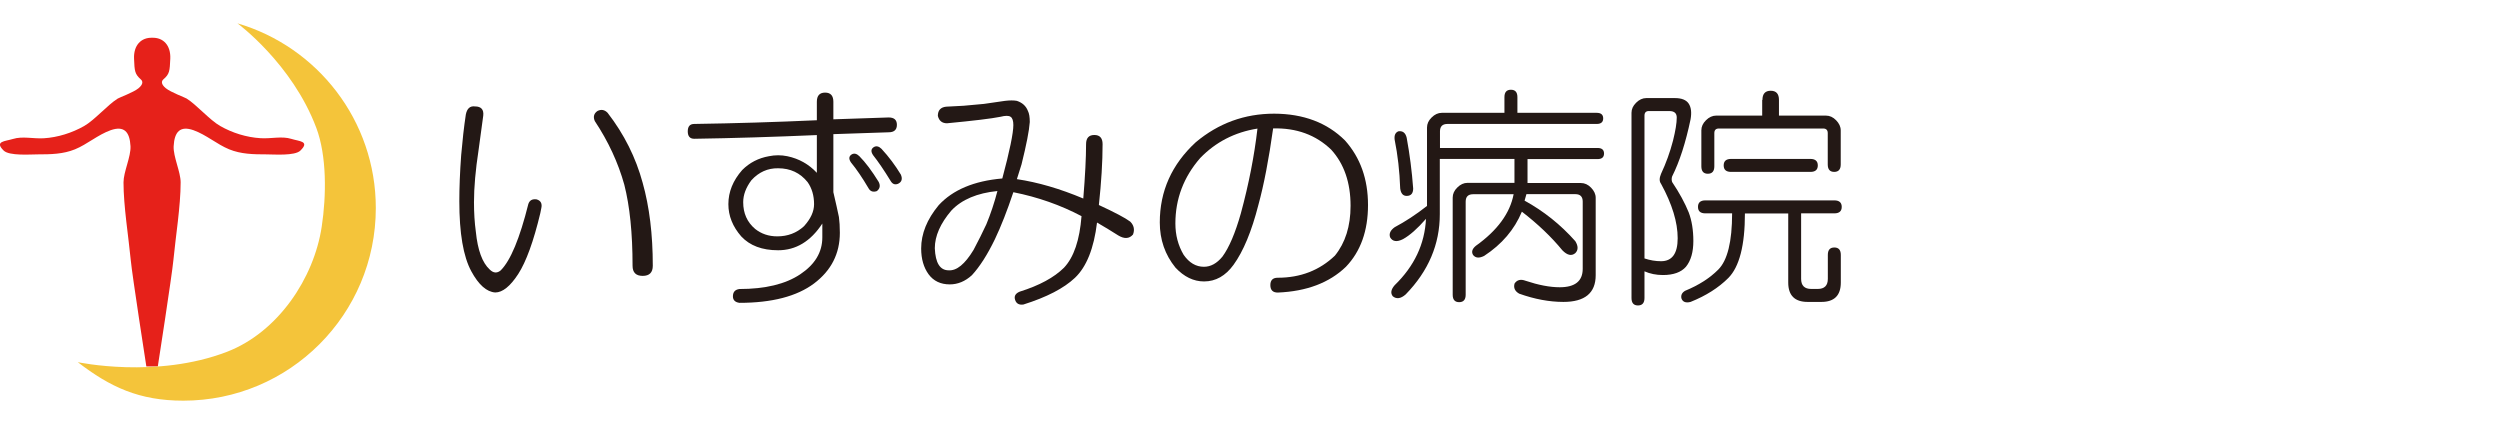
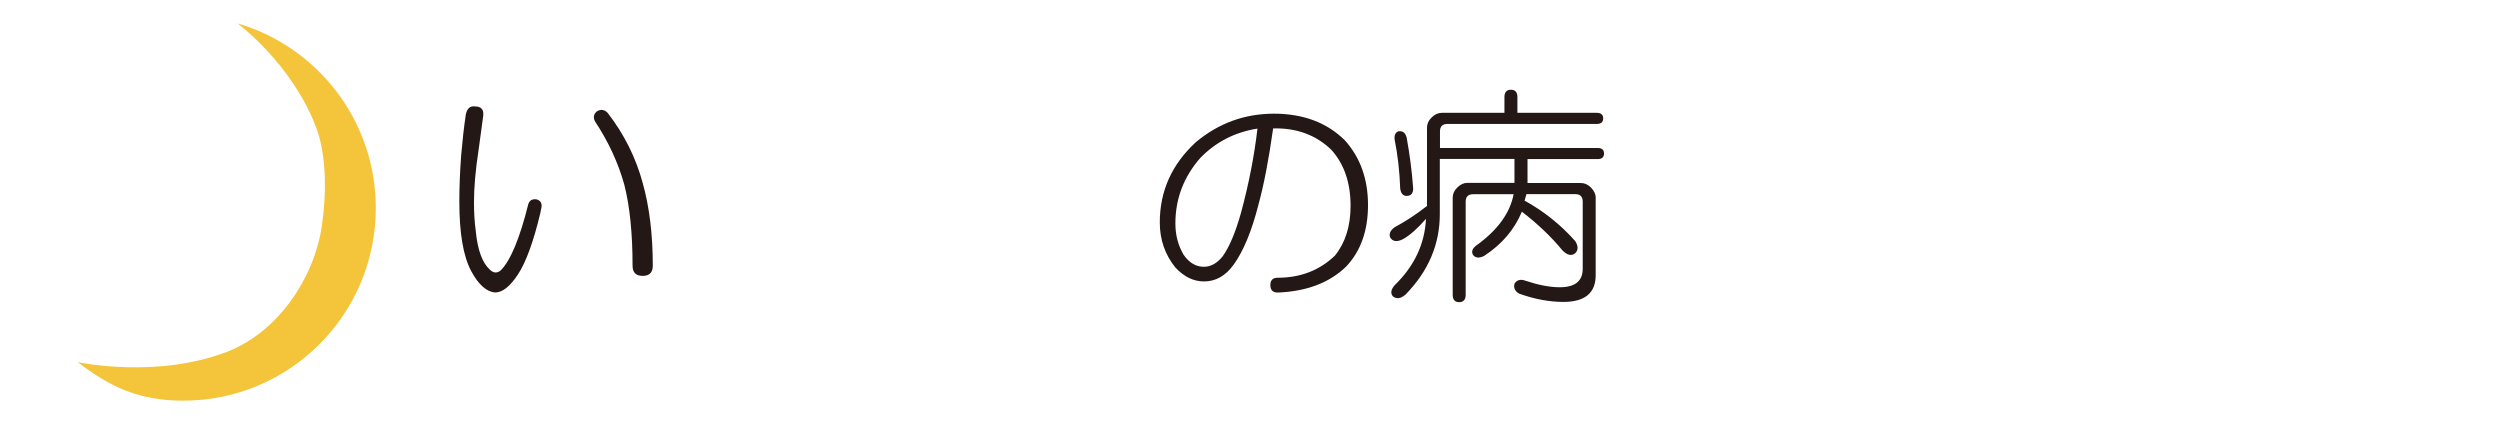
<svg xmlns="http://www.w3.org/2000/svg" version="1.1" id="レイヤー_1" x="0px" y="0px" viewBox="0 0 296.69 50.54" style="enable-background:new 0 0 296.69 50.54;" xml:space="preserve">
  <style type="text/css">
	.st0{fill:#231815;}
	.st1{fill:#E6211A;}
	.st2{fill:#F4C43A;}
</style>
  <g>
    <g>
      <path class="st0" d="M56.37,12.63c0.73,0,1.06,0.37,0.98,1.09c-0.22,1.6-0.4,2.95-0.55,4.05c-0.37,2.41-0.55,4.48-0.55,6.23    c0,1.24,0.07,2.41,0.22,3.5c0.22,2.19,0.77,3.68,1.64,4.48c0.44,0.44,0.88,0.47,1.31,0.11c1.17-1.17,2.26-3.79,3.28-7.88    c0.15-0.44,0.47-0.62,0.98-0.55c0.51,0.15,0.69,0.51,0.55,1.09l-0.11,0.55c-0.8,3.35-1.68,5.76-2.62,7.22    c-0.95,1.46-1.86,2.19-2.73,2.19c-1.02-0.07-1.97-0.91-2.84-2.52c-0.95-1.75-1.42-4.52-1.42-8.31c0-1.6,0.07-3.43,0.22-5.47    c0.15-1.75,0.33-3.35,0.55-4.81C55.42,12.88,55.78,12.55,56.37,12.63z M70.91,13.17c0.44-0.22,0.84-0.15,1.2,0.22    c1.97,2.55,3.35,5.32,4.16,8.31c0.8,2.84,1.2,6.12,1.2,9.84c0,0.8-0.4,1.2-1.2,1.2c-0.8,0-1.2-0.4-1.2-1.2    c0-3.86-0.33-7.07-0.98-9.62c-0.73-2.62-1.9-5.14-3.5-7.55C70.37,13.87,70.48,13.46,70.91,13.17z" />
-       <path class="st0" d="M96.94,12.08c0-0.73,0.33-1.09,0.98-1.09c0.66,0,0.98,0.37,0.98,1.09v2.08l6.56-0.22    c0.66,0,0.98,0.29,0.98,0.88c0,0.58-0.33,0.88-0.98,0.88l-6.56,0.22v6.89c0.29,1.24,0.51,2.22,0.66,2.95    c0.07,0.51,0.11,1.13,0.11,1.86c0,2.48-1.02,4.48-3.06,6.02c-2.04,1.53-5,2.3-8.86,2.3c-0.51-0.07-0.77-0.33-0.77-0.77    c0-0.51,0.25-0.8,0.77-0.87c3.06,0,5.47-0.58,7.22-1.75c1.75-1.17,2.62-2.62,2.62-4.38v-1.64c-1.39,2.12-3.14,3.17-5.25,3.17    c-1.9,0-3.35-0.55-4.37-1.64c-1.02-1.17-1.53-2.44-1.53-3.83c0-1.46,0.55-2.81,1.64-4.05c0.88-0.88,1.93-1.42,3.17-1.64    c0.73-0.15,1.46-0.15,2.19,0c1.38,0.29,2.55,0.95,3.5,1.97v-4.48c-5.1,0.22-9.95,0.37-14.55,0.44c-0.51,0-0.77-0.29-0.77-0.88    c0-0.58,0.25-0.88,0.77-0.88c4.81-0.07,9.66-0.22,14.55-0.44L96.94,12.08L96.94,12.08z M89.18,21.38    c-0.66,0.88-0.98,1.75-0.98,2.62c0,1.31,0.47,2.37,1.42,3.17c0.73,0.58,1.6,0.88,2.62,0.88c1.24,0,2.3-0.4,3.17-1.2    c0.8-0.88,1.2-1.75,1.2-2.62c0-1.02-0.26-1.9-0.77-2.62c-0.88-1.09-2.04-1.64-3.5-1.64C91.11,19.95,90.05,20.43,89.18,21.38z     M101.1,18.31c0.29-0.15,0.58-0.07,0.88,0.22c0.73,0.73,1.49,1.75,2.3,3.06c0.22,0.44,0.15,0.8-0.22,1.09    c-0.44,0.15-0.77,0.04-0.98-0.33c-0.73-1.24-1.42-2.26-2.08-3.06C100.7,18.86,100.73,18.53,101.1,18.31z M103.73,17.44    c0.29-0.15,0.58-0.07,0.88,0.22c0.88,0.95,1.64,1.97,2.3,3.06c0.22,0.51,0.11,0.88-0.33,1.09c-0.37,0.15-0.66,0.04-0.88-0.33    c-0.8-1.31-1.5-2.33-2.08-3.06C103.32,17.98,103.36,17.66,103.73,17.44z" />
-       <path class="st0" d="M119.26,11.97c0.58-0.07,1.06-0.07,1.42,0c0.66,0.22,1.09,0.62,1.31,1.2c0.15,0.29,0.22,0.73,0.22,1.31    c-0.07,1.02-0.4,2.7-0.98,5.03l-0.55,1.75c2.48,0.37,5.1,1.13,7.88,2.3c0.22-2.7,0.33-4.85,0.33-6.45c0-0.73,0.33-1.09,0.98-1.09    c0.66,0,0.98,0.37,0.98,1.09c0,2.12-0.15,4.52-0.44,7.22c1.9,0.88,3.13,1.53,3.72,1.97c0.44,0.44,0.55,0.95,0.33,1.53    c-0.44,0.51-1.02,0.55-1.75,0.11c-0.8-0.51-1.64-1.02-2.52-1.53c-0.37,3.06-1.24,5.25-2.62,6.56c-1.31,1.24-3.35,2.3-6.12,3.17    c-0.51,0.07-0.84-0.11-0.98-0.55c-0.15-0.44,0.04-0.77,0.55-0.98c2.33-0.73,4.08-1.68,5.25-2.84c1.17-1.24,1.86-3.28,2.08-6.12    c-2.48-1.31-5.18-2.26-8.09-2.84c-0.73,2.19-1.46,4.05-2.19,5.58c-0.88,1.82-1.79,3.25-2.73,4.27c-0.8,0.73-1.68,1.09-2.62,1.09    c-1.09,0-1.93-0.4-2.52-1.2c-0.58-0.8-0.88-1.82-0.88-3.06c0-1.75,0.69-3.46,2.08-5.14c1.68-1.82,4.19-2.88,7.55-3.17    c0.88-3.28,1.31-5.4,1.31-6.34c0-0.51-0.11-0.84-0.33-0.98c-0.22-0.15-0.62-0.15-1.2,0c-1.09,0.22-3.21,0.47-6.34,0.77    c-0.58,0-0.95-0.29-1.09-0.88c0-0.66,0.33-1.02,0.98-1.09l2.08-0.11l2.41-0.22L119.26,11.97z M112.91,24.98    c-1.31,1.53-1.97,3.03-1.97,4.48c0.07,1.75,0.62,2.62,1.64,2.62c0.95,0.07,1.93-0.73,2.95-2.41c0.58-1.09,1.09-2.11,1.53-3.06    c0.51-1.24,0.95-2.55,1.31-3.94C115.98,22.91,114.15,23.67,112.91,24.98z" />
      <path class="st0" d="M159.62,16.67c1.82,2.04,2.73,4.59,2.73,7.66s-0.88,5.51-2.62,7.33c-1.97,1.9-4.67,2.92-8.09,3.06    c-0.58,0-0.88-0.29-0.88-0.88c0-0.59,0.29-0.88,0.88-0.88c2.7,0,4.96-0.88,6.78-2.62c1.24-1.53,1.86-3.5,1.86-5.91    c0-2.77-0.77-4.99-2.3-6.67c-1.82-1.75-4.12-2.59-6.89-2.52c-0.51,3.65-1.09,6.67-1.75,9.08c-0.8,3.14-1.79,5.51-2.95,7.11    c-0.95,1.31-2.12,1.97-3.5,1.97c-1.24,0-2.37-0.55-3.39-1.64c-1.24-1.53-1.86-3.32-1.86-5.36c0-3.72,1.42-6.89,4.27-9.52    c2.7-2.26,5.8-3.39,9.3-3.39C154.69,13.5,157.5,14.56,159.62,16.67z M142.44,18.75c-1.97,2.26-2.95,4.85-2.95,7.77    c0,1.39,0.33,2.62,0.98,3.72c0.66,0.95,1.46,1.42,2.41,1.42c0.8,0,1.53-0.4,2.19-1.2c0.8-1.09,1.53-2.81,2.19-5.14    c0.95-3.5,1.6-6.85,1.97-10.06C146.53,15.69,144.27,16.86,142.44,18.75z" />
      <path class="st0" d="M178.54,11.53c0-0.58,0.25-0.88,0.77-0.88c0.51,0,0.77,0.29,0.77,0.88v1.86h9.41c0.51,0,0.77,0.22,0.77,0.66    s-0.26,0.66-0.77,0.66h-17.72c-0.58,0-0.88,0.29-0.88,0.88v1.97h18.7c0.51,0,0.77,0.22,0.77,0.66c0,0.44-0.26,0.66-0.77,0.66    h-8.31v2.84h6.34c0.44,0,0.84,0.18,1.2,0.55c0.36,0.37,0.55,0.77,0.55,1.2v9.19c0,2.11-1.28,3.17-3.83,3.17    c-1.68,0-3.43-0.33-5.25-0.98c-0.51-0.29-0.69-0.69-0.55-1.2c0.29-0.44,0.73-0.55,1.31-0.33c1.53,0.51,2.88,0.77,4.05,0.77    c1.82,0,2.73-0.73,2.73-2.19v-7.98c0-0.58-0.29-0.88-0.88-0.88h-5.8l-0.22,0.77c2.26,1.24,4.27,2.84,6.02,4.81    c0.36,0.58,0.36,1.06,0,1.42c-0.44,0.37-0.95,0.26-1.53-0.33c-1.31-1.6-2.92-3.13-4.81-4.59c-0.88,2.12-2.37,3.87-4.48,5.25    c-0.58,0.29-1.02,0.26-1.31-0.11c-0.22-0.36-0.11-0.73,0.33-1.09c2.55-1.82,4.05-3.86,4.48-6.12h-4.81    c-0.58,0-0.88,0.29-0.88,0.88v11.05c0,0.58-0.26,0.88-0.77,0.88c-0.51,0-0.77-0.29-0.77-0.88V23.45c0-0.44,0.18-0.84,0.55-1.2    c0.36-0.36,0.77-0.55,1.2-0.55h5.58v-2.84h-8.86v6.56c0,3.57-1.35,6.75-4.05,9.52c-0.58,0.51-1.09,0.58-1.53,0.22    c-0.29-0.37-0.22-0.8,0.22-1.31c2.33-2.26,3.57-4.88,3.72-7.88c-1.02,1.17-1.93,1.97-2.73,2.41c-0.73,0.37-1.24,0.29-1.53-0.22    c-0.15-0.44,0.04-0.84,0.55-1.2c1.24-0.66,2.52-1.49,3.83-2.52v-9.3c0-0.44,0.18-0.84,0.55-1.2c0.36-0.36,0.77-0.55,1.2-0.55h7.44    V11.53z M165.96,15.58c0.51-0.07,0.84,0.18,0.98,0.77c0.36,1.97,0.62,3.97,0.77,6.02c0,0.58-0.26,0.88-0.77,0.88    c-0.44,0-0.69-0.29-0.77-0.88c-0.07-2.04-0.29-3.97-0.66-5.8C165.45,16.05,165.59,15.73,165.96,15.58z" />
-       <path class="st0" d="M198.77,11.64c0.8,0,1.35,0.22,1.64,0.66s0.36,1.06,0.22,1.86c-0.58,2.77-1.31,5.03-2.19,6.78    c-0.07,0.22-0.07,0.44,0,0.66c0.88,1.31,1.53,2.52,1.97,3.61c0.36,0.95,0.55,2.08,0.55,3.39s-0.29,2.33-0.88,3.06    c-0.58,0.66-1.5,0.98-2.73,0.98c-0.8,0-1.53-0.15-2.19-0.44v3.17c0,0.58-0.26,0.88-0.77,0.88c-0.51,0-0.77-0.29-0.77-0.88V13.39    c0-0.44,0.18-0.84,0.55-1.2c0.36-0.36,0.77-0.55,1.2-0.55H198.77z M195.16,13.72v16.95c0.66,0.22,1.31,0.33,1.97,0.33    c1.31,0,1.97-0.91,1.97-2.73c0-1.9-0.66-4.05-1.97-6.45c-0.22-0.29-0.22-0.69,0-1.2c0.58-1.24,1.06-2.55,1.42-3.94    c0.29-1.17,0.44-2.08,0.44-2.73c0-0.51-0.29-0.77-0.88-0.77h-2.41C195.34,13.17,195.16,13.36,195.16,13.72z M217.69,23.78    c0.58,0,0.88,0.26,0.88,0.77s-0.29,0.77-0.88,0.77h-3.94v7.77c0,0.8,0.4,1.2,1.2,1.2h0.77c0.8,0,1.2-0.4,1.2-1.2v-2.84    c0-0.58,0.25-0.88,0.77-0.88c0.51,0,0.77,0.29,0.77,0.88v3.28c0,1.53-0.77,2.3-2.3,2.3h-1.64c-1.53,0-2.3-0.77-2.3-2.3v-8.2h-5.14    c0,3.79-0.66,6.34-1.97,7.66c-1.17,1.17-2.66,2.11-4.48,2.84c-0.58,0.15-0.95,0-1.09-0.44c-0.07-0.37,0.07-0.66,0.44-0.88    c1.6-0.66,2.92-1.49,3.94-2.52c1.09-1.09,1.64-3.32,1.64-6.67h-3.17c-0.58,0-0.88-0.25-0.88-0.77c0-0.51,0.29-0.77,0.88-0.77    C202.39,23.78,217.69,23.78,217.69,23.78z M209.16,11.86c0-0.73,0.33-1.09,0.98-1.09c0.66,0,0.98,0.37,0.98,1.09v1.86h5.58    c0.44,0,0.84,0.18,1.2,0.55s0.55,0.77,0.55,1.2v4.05c0,0.58-0.26,0.88-0.77,0.88c-0.51,0-0.77-0.29-0.77-0.88V15.8    c0-0.36-0.18-0.55-0.55-0.55H204c-0.37,0-0.55,0.18-0.55,0.55v3.94c0,0.58-0.26,0.88-0.77,0.88c-0.51,0-0.77-0.29-0.77-0.88v-4.27    c0-0.44,0.18-0.84,0.55-1.2c0.36-0.36,0.77-0.55,1.2-0.55h5.47v-1.86H209.16z M214.85,18.86c0.58,0,0.88,0.26,0.88,0.77    s-0.29,0.77-0.88,0.77h-9.41c-0.58,0-0.88-0.25-0.88-0.77c0-0.51,0.29-0.77,0.88-0.77H214.85z" />
    </g>
    <g>
-       <path class="st1" d="M34.57,16.48c-1.12-0.35-2.38,0-3.65-0.08c-1.67-0.1-3.36-0.63-4.79-1.45c-1.24-0.7-2.81-2.53-3.99-3.26    c-0.23-0.14-1.86-0.73-2.46-1.22c-0.6-0.49-0.52-0.85-0.29-1.05c0.75-0.65,0.75-1,0.82-2.45c0.07-1.59-0.83-2.53-2.15-2.49    c-1.32-0.04-2.22,0.9-2.15,2.49c0.06,1.45,0.07,1.8,0.81,2.46c0.23,0.2,0.31,0.56-0.29,1.05c-0.6,0.49-2.24,1.08-2.46,1.22    c-1.18,0.73-2.75,2.56-3.99,3.26c-1.43,0.81-3.12,1.35-4.79,1.45c-1.27,0.07-2.52-0.27-3.65,0.08c-0.94,0.29-2.24,0.26-1.1,1.38    c0.66,0.65,3.18,0.45,4.01,0.45c1.61,0,3.05-0.03,4.45-0.6c1.45-0.59,2.72-1.73,4.24-2.27c1.57-0.55,2.26,0.17,2.35,1.9    c0.06,1.24-0.83,3.05-0.83,4.29c0,2.83,0.59,6.42,0.86,9.23c0.17,1.81,1.85,12.62,1.85,12.62h1.36c0,0,1.68-10.81,1.85-12.62    c0.27-2.82,0.86-6.4,0.86-9.23c0-1.24-0.89-3.05-0.83-4.29c0.09-1.73,0.78-2.45,2.35-1.9c1.52,0.54,2.79,1.68,4.24,2.27    c1.4,0.57,2.84,0.6,4.45,0.6c0.83,0,3.35,0.2,4-0.45C36.81,16.74,35.51,16.78,34.57,16.48z" />
      <path class="st2" d="M28.18,2.77c0,0,6.5,4.78,9.36,12.41c1.25,3.32,1.2,8.04,0.64,11.72C37.26,33.02,33,39.41,26.94,41.75    c-8.38,3.23-17.71,1.23-17.71,1.23c3.85,2.96,7.29,4.57,12.52,4.57c12.62,0,22.85-10.23,22.85-22.86    C44.6,14.32,37.67,5.55,28.18,2.77z" />
    </g>
  </g>
</svg>